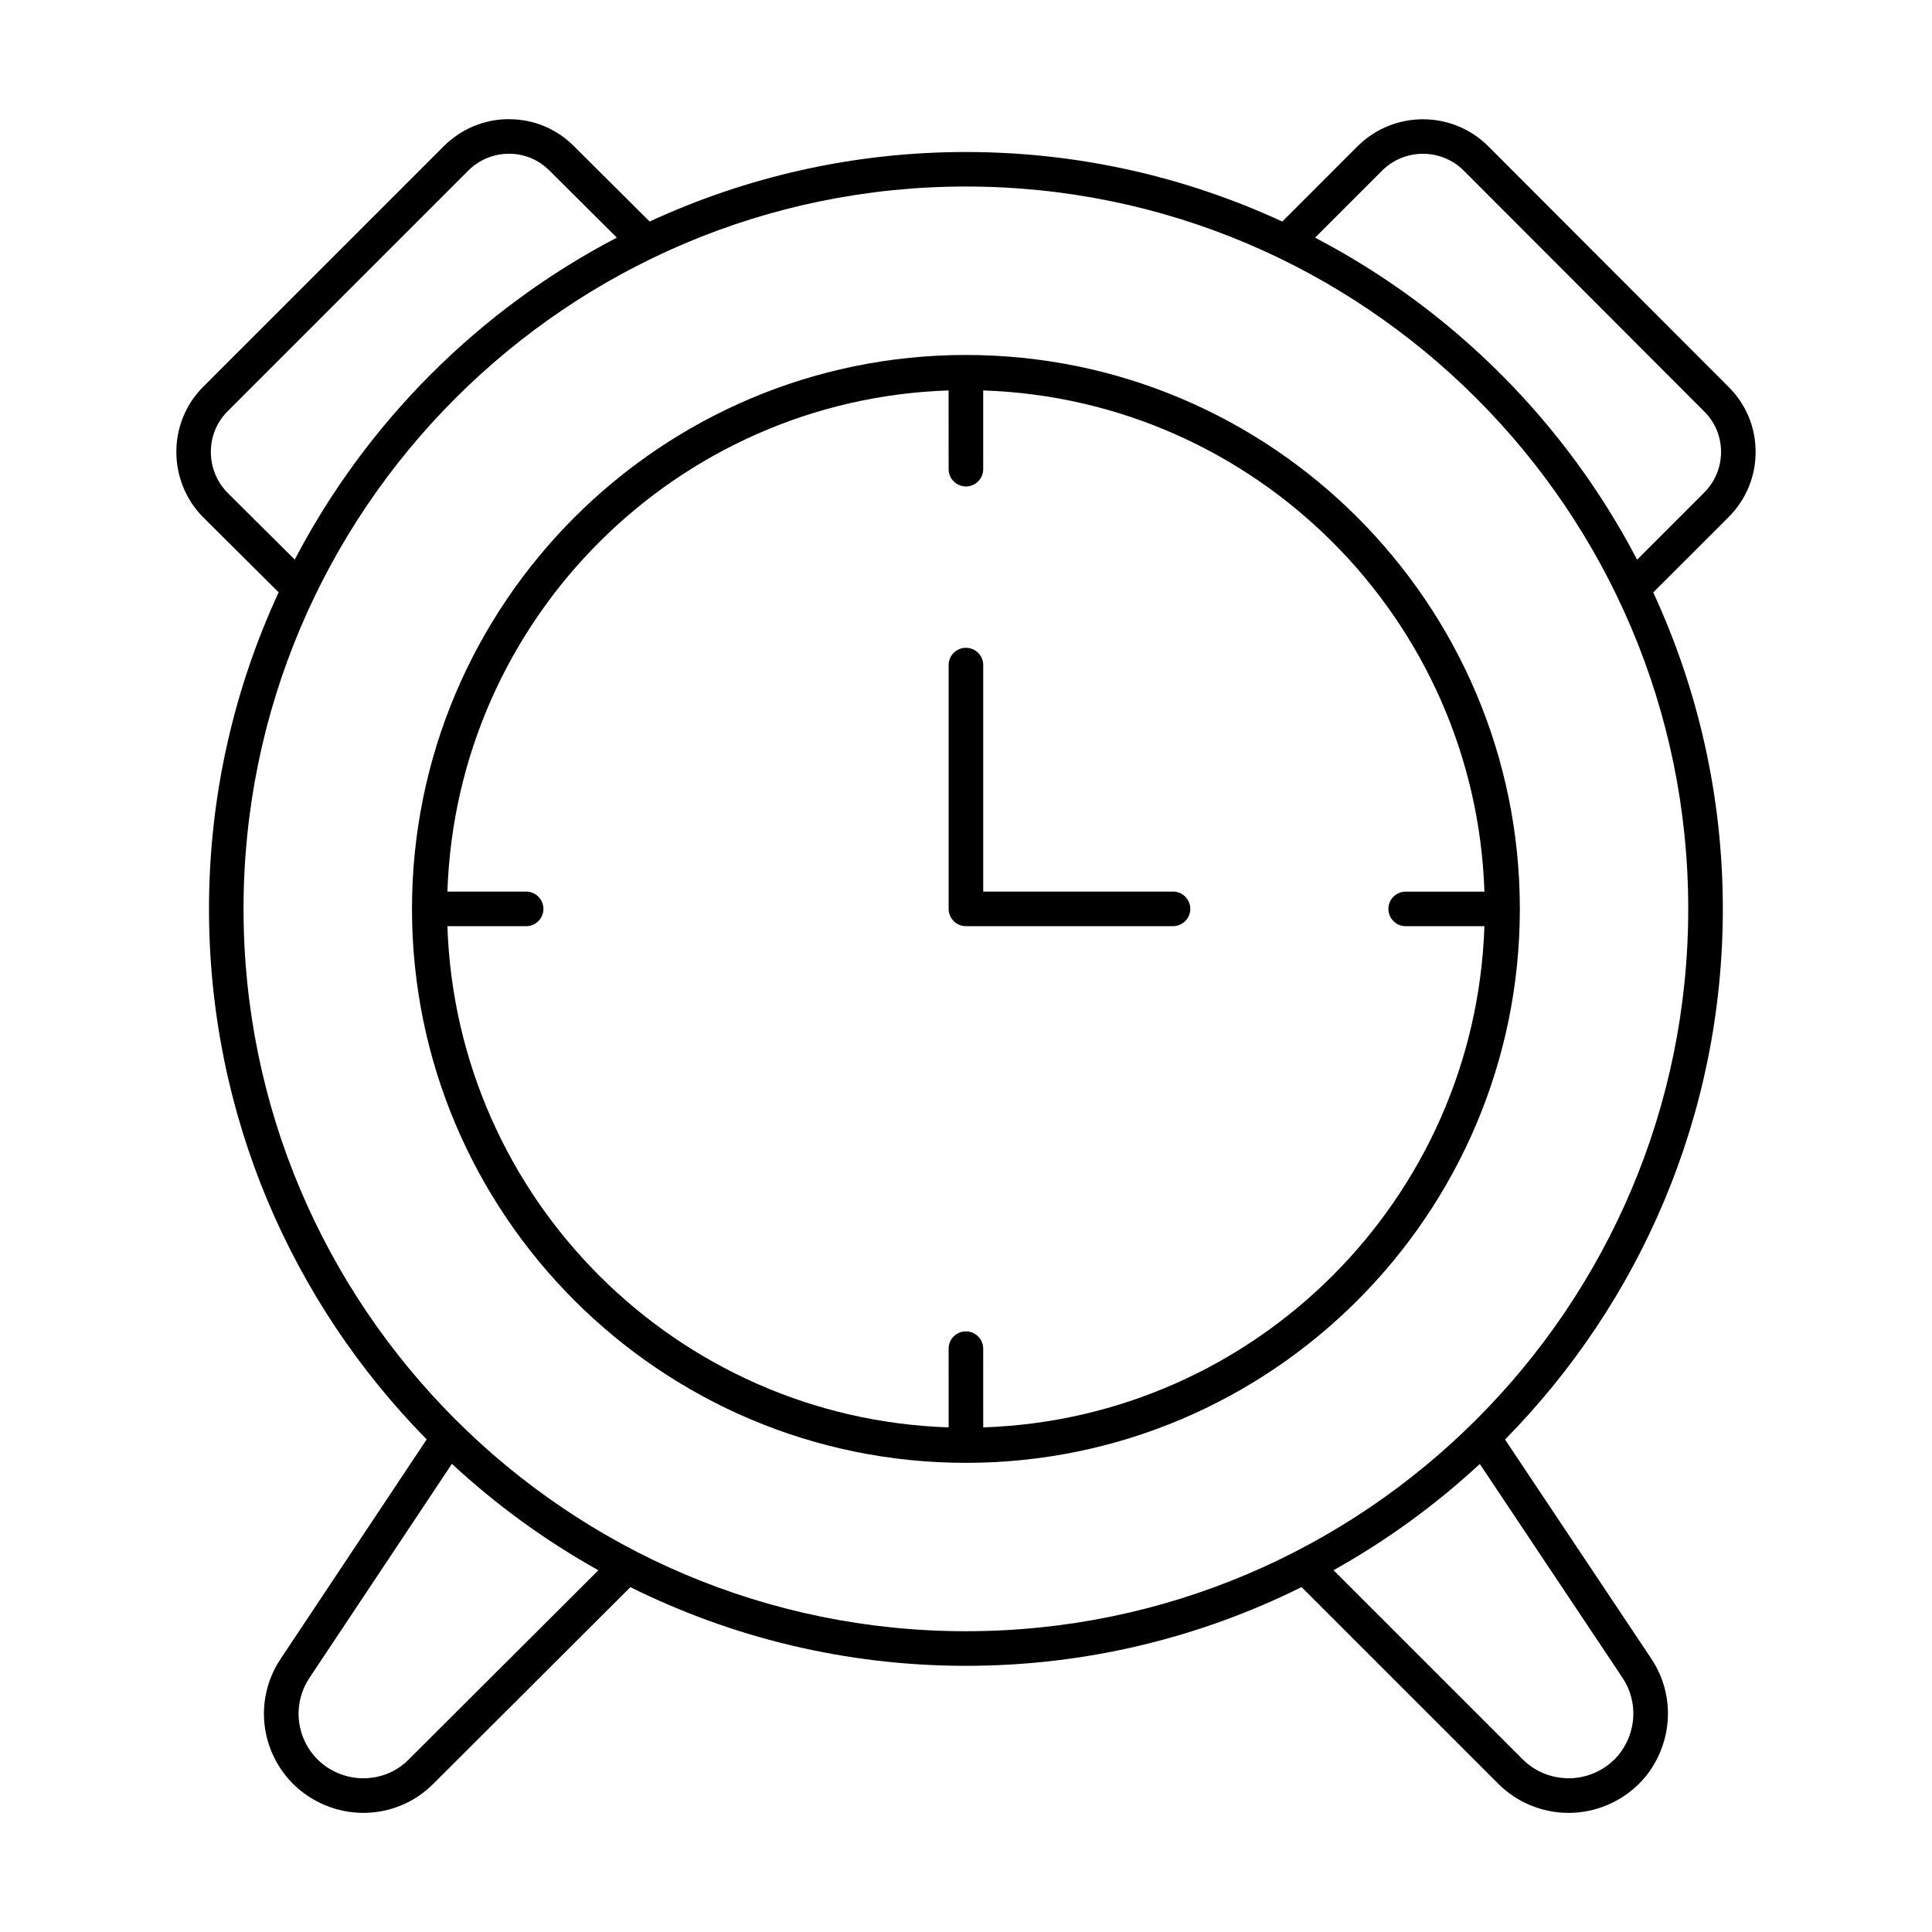
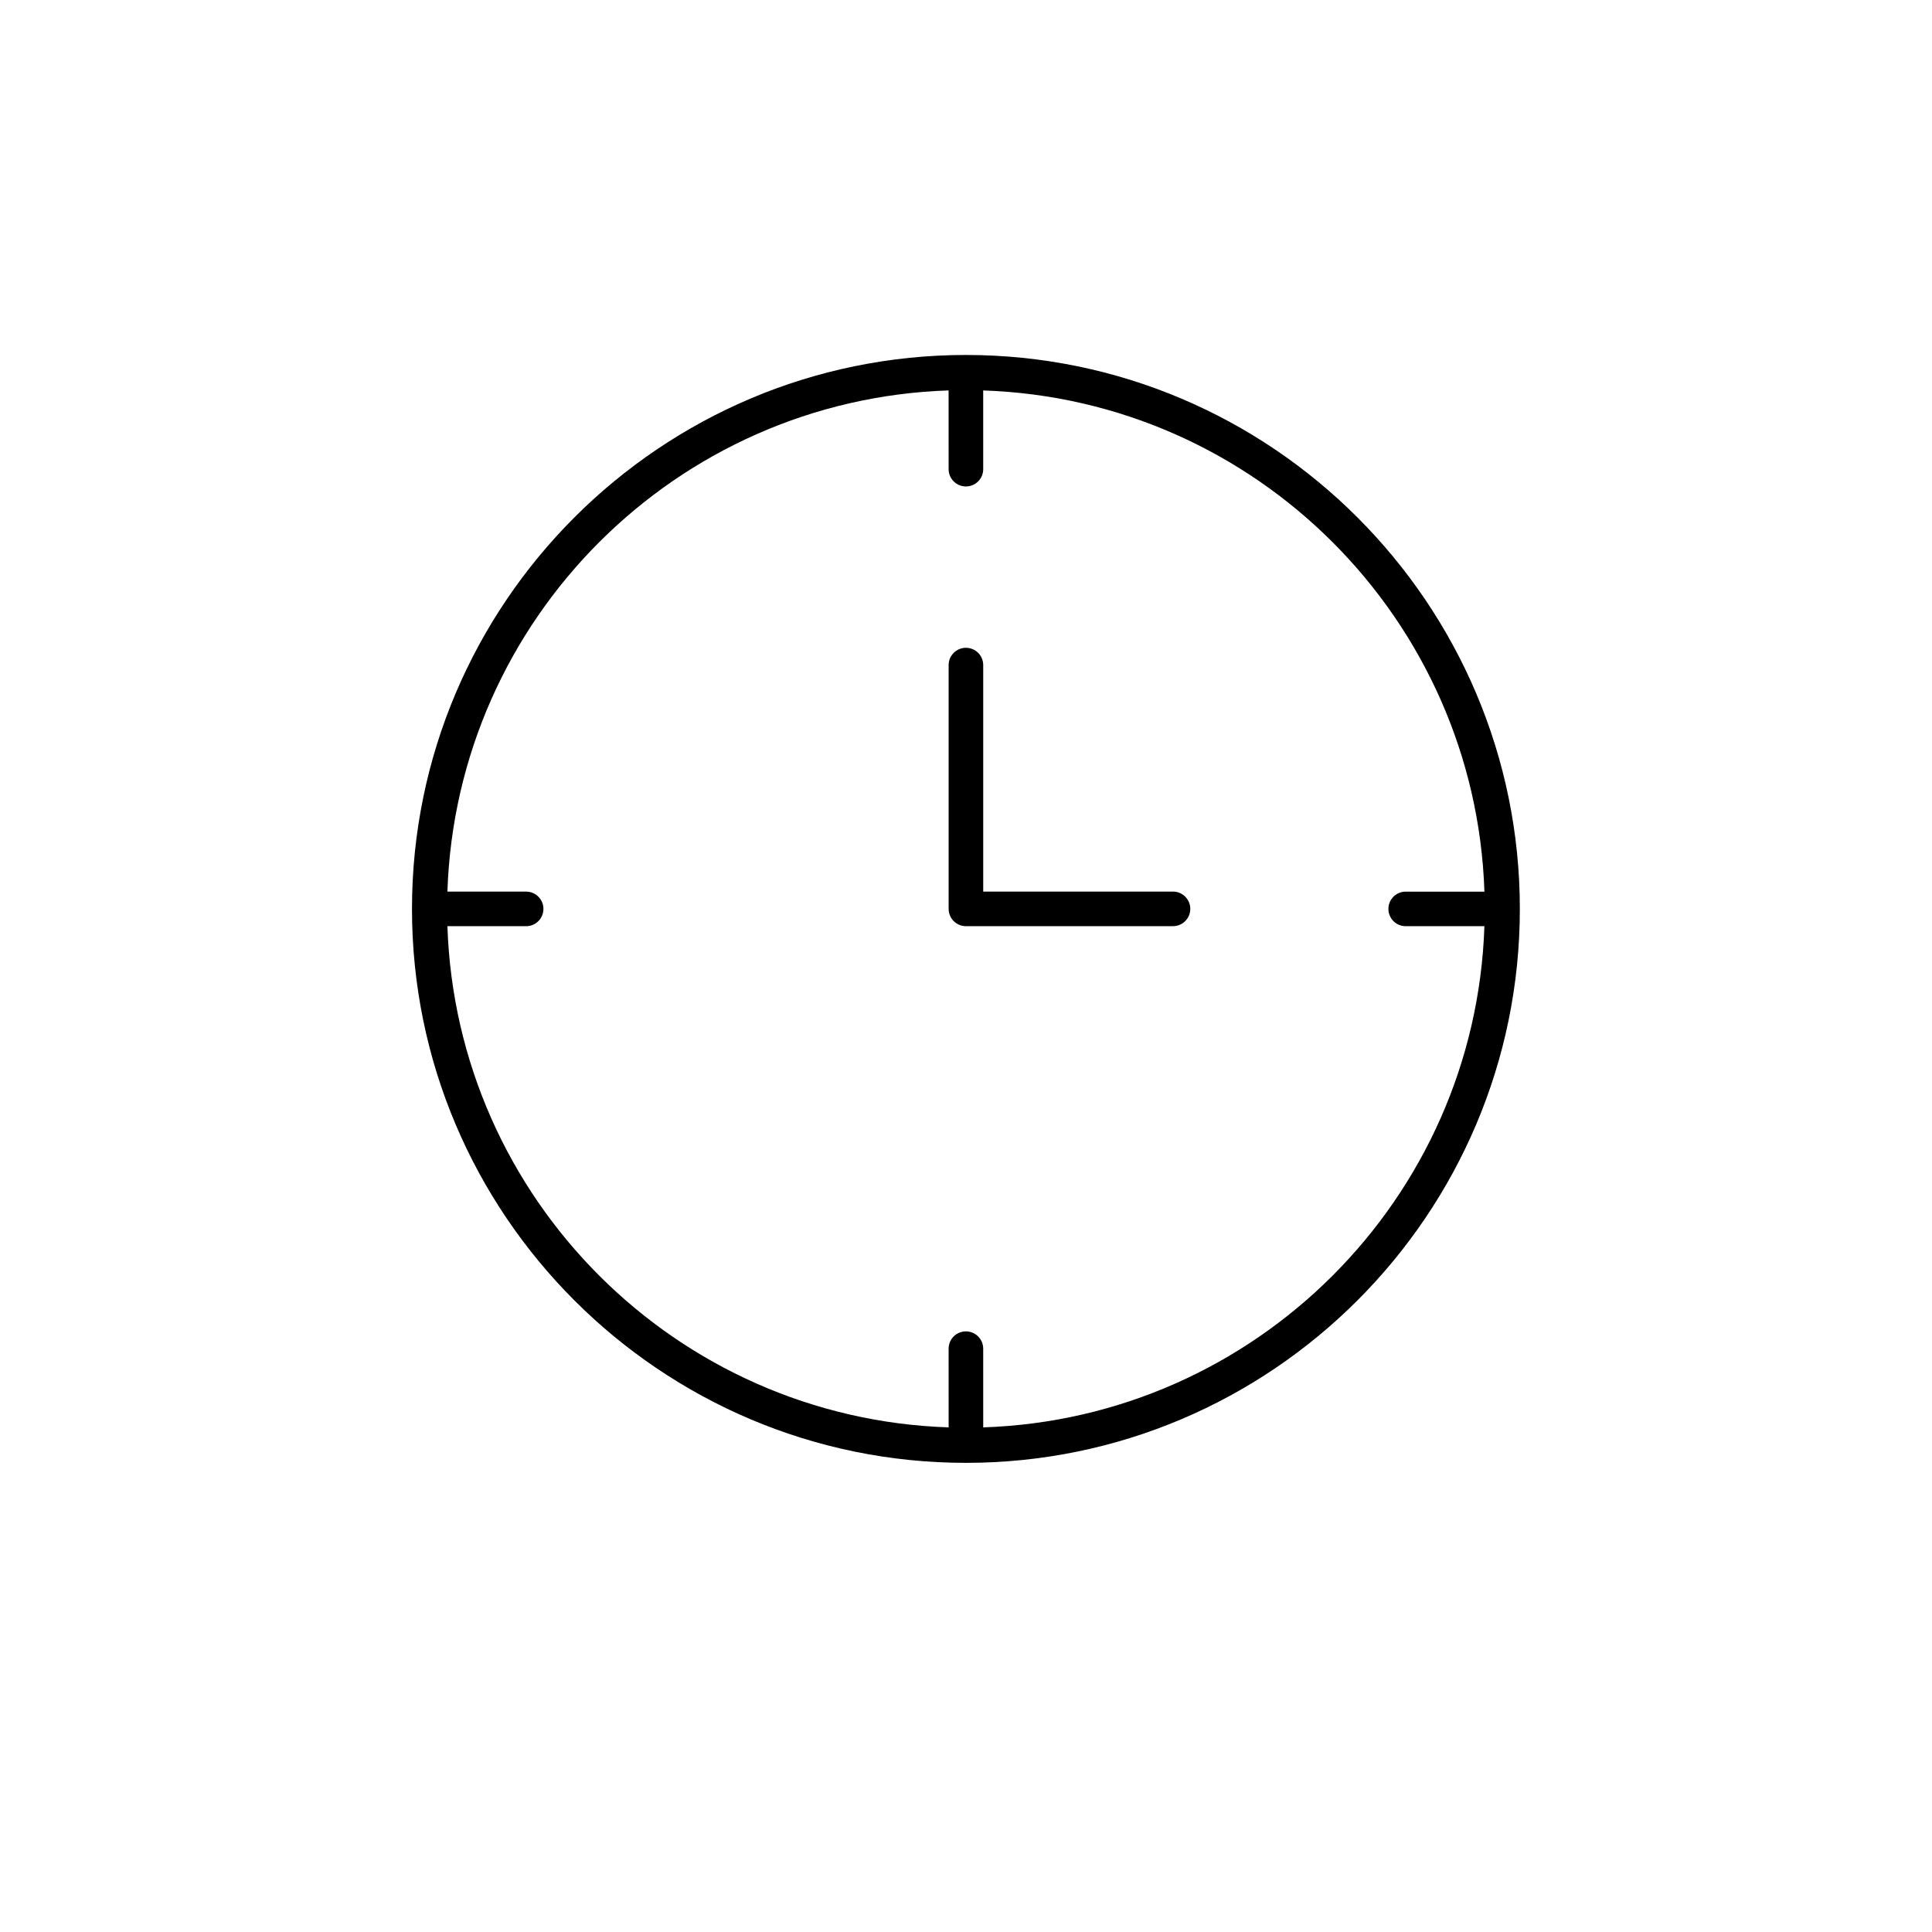
<svg xmlns="http://www.w3.org/2000/svg" fill="#000000" width="800px" height="800px" version="1.1" viewBox="144 144 512 512">
  <g>
    <path d="m399.98 238.07c-80.941 0-146.8 65.848-146.8 146.8s65.852 146.8 146.8 146.8h0.004c80.945-0.004 146.79-65.852 146.79-146.8 0-80.949-65.852-146.8-146.8-146.8zm116.54 151.38h20.863c-2.394 72.227-60.594 130.43-132.82 132.82l-0.004-20.859c0-2.531-2.055-4.582-4.582-4.582-2.531 0-4.582 2.047-4.582 4.582l0.004 20.859c-72.23-2.391-130.43-60.59-132.83-132.82h20.863c2.531 0 4.582-2.047 4.582-4.582 0-2.531-2.047-4.582-4.582-4.582h-20.863c2.394-72.23 60.594-130.43 132.82-132.82l0.008 20.867c0 2.531 2.055 4.582 4.582 4.582 2.531 0 4.582-2.047 4.582-4.582l-0.004-20.859c72.23 2.394 130.43 60.594 132.83 132.82h-20.863c-2.531 0-4.582 2.047-4.582 4.582 0 2.527 2.047 4.574 4.578 4.574z" />
-     <path d="m538.41 182.76c-9.555-9.535-25.082-9.535-34.637 0l-19.949 19.957c-25.531-11.801-53.922-18.434-83.848-18.434-29.914 0-58.289 6.629-83.816 18.422l-20.016-19.922c-4.559-4.617-10.648-7.176-17.152-7.191-0.031-0.008-0.062-0.016-0.094-0.016-6.519 0-12.664 2.551-17.301 7.184l-63.773 63.773c-9.449 9.457-9.461 24.93 0.008 34.539l20.012 19.902c-11.812 25.543-18.457 53.949-18.457 83.891 0 54.715 22.043 104.36 57.684 140.59l-38.672 58.109c-6.531 9.797-5.828 22.473 1.77 31.559 4.789 5.625 11.777 9.016 19.16 9.285 0.332 0.02 0.652 0.02 0.973 0.02 6.961 0 13.672-2.781 18.531-7.703l52.227-52.117c26.816 13.32 56.996 20.852 88.918 20.852 31.93 0 62.121-7.535 88.949-20.867l52.137 52.133c4.926 4.93 11.664 7.715 18.629 7.703 0.348 0 0.699 0 1.047-0.02 7.367-0.297 14.328-3.676 19.152-9.348 7.492-9.133 8.184-21.793 1.719-31.496l-38.758-58.078c35.66-36.227 57.715-85.887 57.715-140.62 0-29.93-6.637-58.328-18.441-83.863l19.949-19.941c4.656-4.66 7.207-10.832 7.184-17.391-0.023-6.504-2.582-12.605-7.18-17.141zm-334.09 91.852c-5.918-6.004-5.926-15.699-0.023-21.602l63.773-63.773c2.902-2.898 6.746-4.492 10.828-4.492h0.055c4.047 0.008 7.836 1.602 10.699 4.5l17.812 17.727c-36.438 19.023-66.32 48.898-85.355 85.328zm48.016 335.65c-3.352 3.398-7.824 5.133-12.668 4.992-4.824-0.18-9.395-2.387-12.496-6.039-4.945-5.922-5.406-14.188-1.152-20.574l37.738-56.707c11.73 10.871 24.754 20.355 38.816 28.203zm321.65-21.621c4.219 6.324 3.742 14.609-1.129 20.539-3.117 3.668-7.672 5.879-12.488 6.074-4.867 0.133-9.41-1.582-12.836-5.008l-50.129-50.125c14.039-7.836 27.043-17.305 38.758-28.156zm17.414-203.78c0 105.56-85.875 191.43-191.43 191.43-105.55 0-191.43-85.875-191.43-191.43 0-105.55 85.871-191.43 191.43-191.43 105.55 0 191.43 85.879 191.43 191.43zm4.191-110.28-17.742 17.738c-19.031-36.43-48.91-66.309-85.344-85.336l17.746-17.746c5.977-5.977 15.711-5.977 21.68 0l63.688 63.789c2.871 2.836 4.465 6.629 4.477 10.68 0.012 4.094-1.586 7.961-4.504 10.875z" />
    <path d="m454.86 380.28h-50.297v-60.023c0-2.531-2.047-4.582-4.582-4.582-2.531 0-4.582 2.047-4.582 4.582v64.605c0 2.531 2.047 4.582 4.582 4.582h54.875c2.531 0 4.582-2.047 4.582-4.582 0-2.531-2.047-4.582-4.578-4.582z" />
  </g>
</svg>